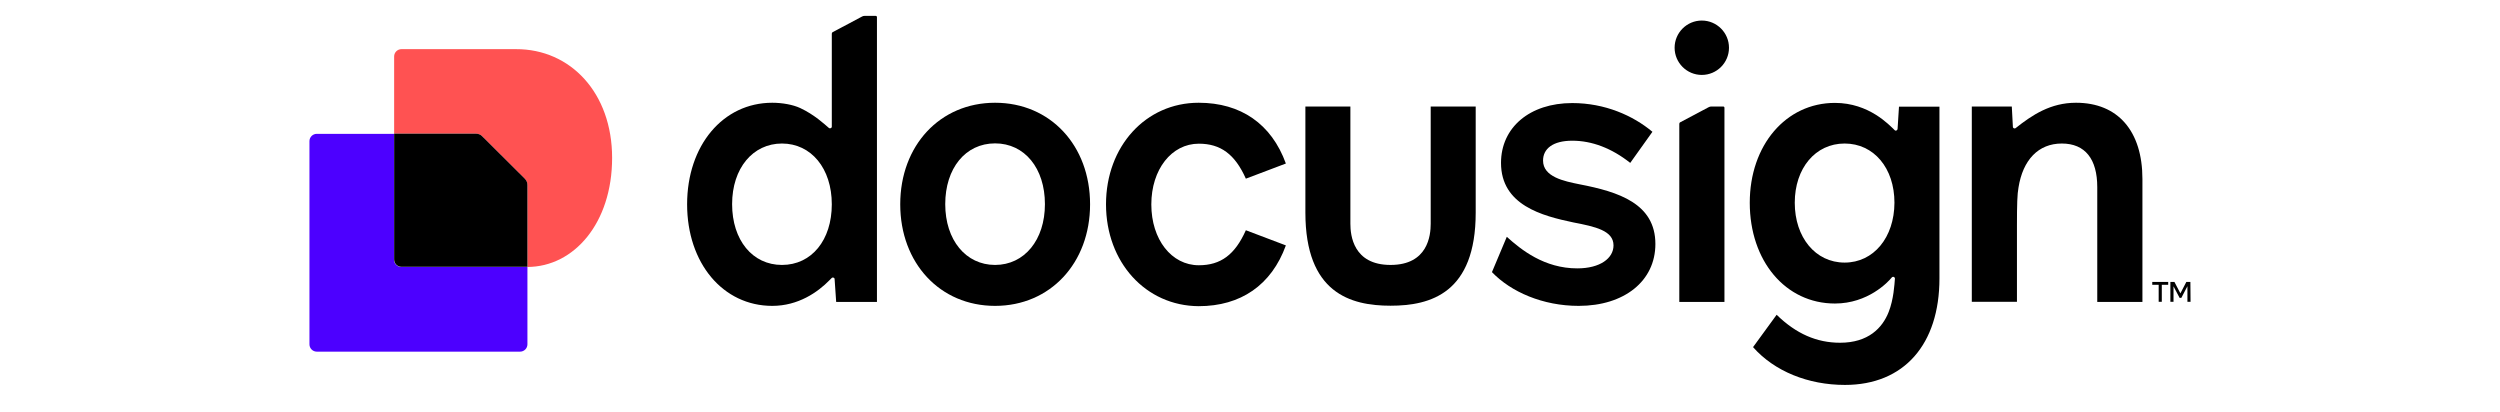
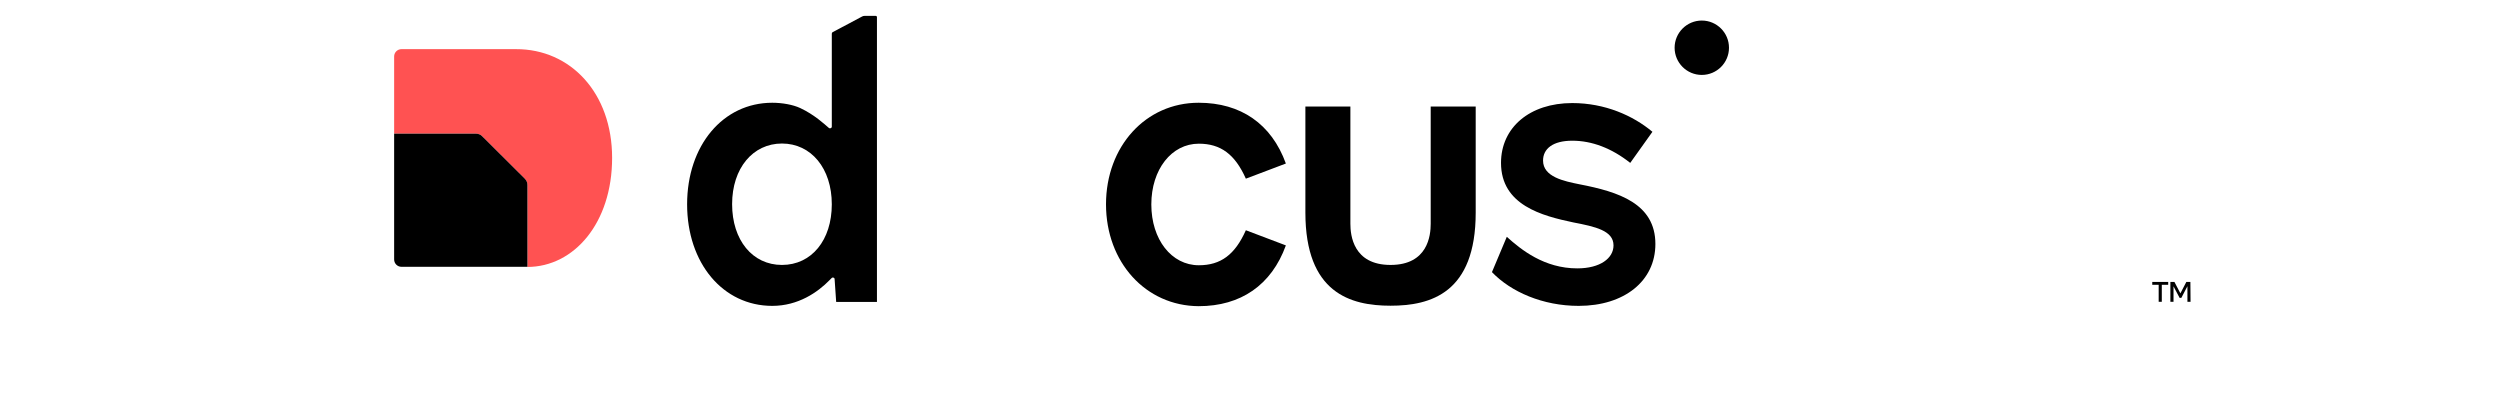
<svg xmlns="http://www.w3.org/2000/svg" width="200" height="33" viewBox="0 0 200 33" fill="none">
-   <path d="M42.194 21.357V27.544C42.194 27.869 41.931 28.132 41.606 28.132H25.344C25.019 28.132 24.756 27.869 24.756 27.544V11.294C24.756 10.97 25.019 10.707 25.344 10.707H31.519V20.77C31.519 21.095 31.781 21.357 32.106 21.357H42.194Z" fill="#4C00FF" />
  <path d="M48.969 12.632C48.969 17.832 45.931 21.345 42.194 21.357V14.807C42.194 14.62 42.119 14.432 41.981 14.307L38.581 10.907C38.444 10.77 38.269 10.694 38.081 10.694H31.531V4.519C31.531 4.194 31.794 3.932 32.119 3.932H41.281C45.631 3.919 48.969 7.419 48.969 12.632Z" fill="#FF5252" />
  <path d="M41.981 14.294C42.119 14.432 42.194 14.607 42.194 14.794V21.345H32.119C31.794 21.345 31.531 21.082 31.531 20.757V10.694H38.081C38.269 10.694 38.456 10.77 38.581 10.907L41.981 14.294Z" fill="black" />
-   <path d="M171.394 14.319V24.157H167.781V14.97C167.781 12.732 166.819 11.482 164.944 11.482C163.069 11.482 161.831 12.794 161.481 14.995C161.381 15.52 161.356 16.332 161.356 18.044V24.145H157.744V8.52H160.944C160.956 8.657 161.031 10.057 161.031 10.145C161.031 10.257 161.169 10.319 161.256 10.245C162.581 9.195 164.044 8.22 166.081 8.22C169.431 8.22 171.394 10.482 171.394 14.319Z" fill="black" />
-   <path d="M151.919 8.532L151.806 10.319C151.794 10.432 151.656 10.495 151.581 10.419C151.144 10.007 149.531 8.232 146.794 8.232C142.869 8.232 139.981 11.62 139.981 16.22C139.981 20.882 142.844 24.282 146.794 24.282C149.431 24.282 151.044 22.57 151.344 22.195C151.431 22.095 151.594 22.157 151.594 22.282C151.556 22.757 151.494 23.945 151.094 24.957C150.594 26.232 149.469 27.419 147.206 27.419C145.344 27.419 143.694 26.707 142.131 25.182L140.244 27.77C141.956 29.707 144.656 30.794 147.594 30.794C152.319 30.794 155.156 27.557 155.156 22.27V8.532H151.919ZM147.569 21.007C145.231 21.007 143.581 18.982 143.581 16.22C143.581 13.457 145.231 11.482 147.569 11.482C149.906 11.482 151.556 13.444 151.556 16.22C151.544 18.994 149.894 21.007 147.569 21.007Z" fill="black" />
  <path d="M132.431 19.52C132.431 22.482 129.944 24.47 126.294 24.47C123.431 24.47 120.881 23.357 119.356 21.77L120.544 18.945C121.694 19.982 123.544 21.47 126.181 21.47C128.019 21.47 129.081 20.657 129.081 19.632C129.081 18.445 127.619 18.132 125.869 17.794C123.381 17.27 120.081 16.419 120.081 13.032C120.081 10.194 122.381 8.245 125.781 8.245C128.394 8.245 130.644 9.245 132.194 10.544L130.419 13.032C128.919 11.845 127.344 11.257 125.781 11.257C124.219 11.257 123.444 11.907 123.444 12.845C123.444 14.157 125.131 14.495 126.369 14.745C129.481 15.345 132.431 16.282 132.431 19.52Z" fill="black" />
-   <path d="M79.606 8.22C75.194 8.22 72.019 11.645 72.019 16.345C72.019 21.044 75.194 24.47 79.606 24.47C84.019 24.47 87.206 21.044 87.206 16.345C87.206 11.645 84.031 8.22 79.606 8.22ZM79.606 21.195C77.269 21.195 75.619 19.207 75.619 16.332C75.619 13.47 77.231 11.47 79.606 11.47C81.969 11.47 83.594 13.457 83.594 16.332C83.594 19.207 81.944 21.195 79.606 21.195Z" fill="black" />
  <path d="M88.481 16.345C88.481 11.707 91.656 8.22 95.894 8.22C99.256 8.22 101.719 9.907 102.869 13.082L99.669 14.294C98.794 12.332 97.644 11.495 95.906 11.495C93.731 11.495 92.106 13.544 92.106 16.357C92.106 19.157 93.719 21.22 95.906 21.22C97.656 21.22 98.794 20.382 99.669 18.419L102.869 19.632C101.719 22.807 99.256 24.494 95.894 24.494C91.656 24.47 88.481 20.982 88.481 16.345Z" fill="black" />
  <path d="M69.169 1.27C69.106 1.27 69.031 1.282 68.969 1.32L66.619 2.57C66.569 2.595 66.544 2.645 66.544 2.695V10.132C66.544 10.257 66.394 10.307 66.306 10.232C65.956 9.932 65.144 9.17 64.019 8.645C63.431 8.37 62.569 8.22 61.781 8.22C57.831 8.22 54.969 11.645 54.969 16.345C54.969 21.045 57.831 24.47 61.781 24.47C63.856 24.47 65.419 23.382 66.369 22.407C66.431 22.345 66.469 22.307 66.531 22.245C66.619 22.157 66.769 22.207 66.769 22.332L66.894 24.157H70.156V1.37C70.156 1.32 70.119 1.27 70.056 1.27H69.169ZM62.556 21.195C60.194 21.195 58.569 19.207 58.569 16.332C58.569 13.457 60.231 11.482 62.556 11.482C64.894 11.482 66.544 13.47 66.544 16.345C66.544 19.207 64.931 21.195 62.556 21.195Z" fill="black" />
-   <path d="M136.681 8.582L134.419 9.782C134.369 9.807 134.344 9.857 134.344 9.907V24.157H137.956V8.62C137.956 8.57 137.919 8.52 137.856 8.52H136.881C136.806 8.532 136.744 8.545 136.681 8.582Z" fill="black" />
  <path d="M136.144 5.994C137.344 5.994 138.319 5.019 138.319 3.819C138.319 2.619 137.344 1.644 136.144 1.644C134.944 1.644 133.969 2.619 133.969 3.819C133.969 5.019 134.944 5.994 136.144 5.994Z" fill="black" />
  <path d="M118.056 8.52V17.007C118.056 23.445 114.456 24.457 111.244 24.457C108.031 24.457 104.431 23.432 104.431 17.007V8.52H108.031V17.907C108.031 18.82 108.256 21.195 111.244 21.195C114.231 21.195 114.456 18.832 114.456 17.907V8.52H118.056Z" fill="black" />
  <path d="M173.456 22.557V22.782H172.944V24.145H172.694V22.782H172.181V22.557H173.456ZM175.244 24.145H174.994V22.895L174.506 23.832H174.369L173.881 22.907V24.145H173.631V22.557H173.956L174.431 23.47L174.906 22.557H175.231L175.244 24.145Z" fill="black" />
</svg>